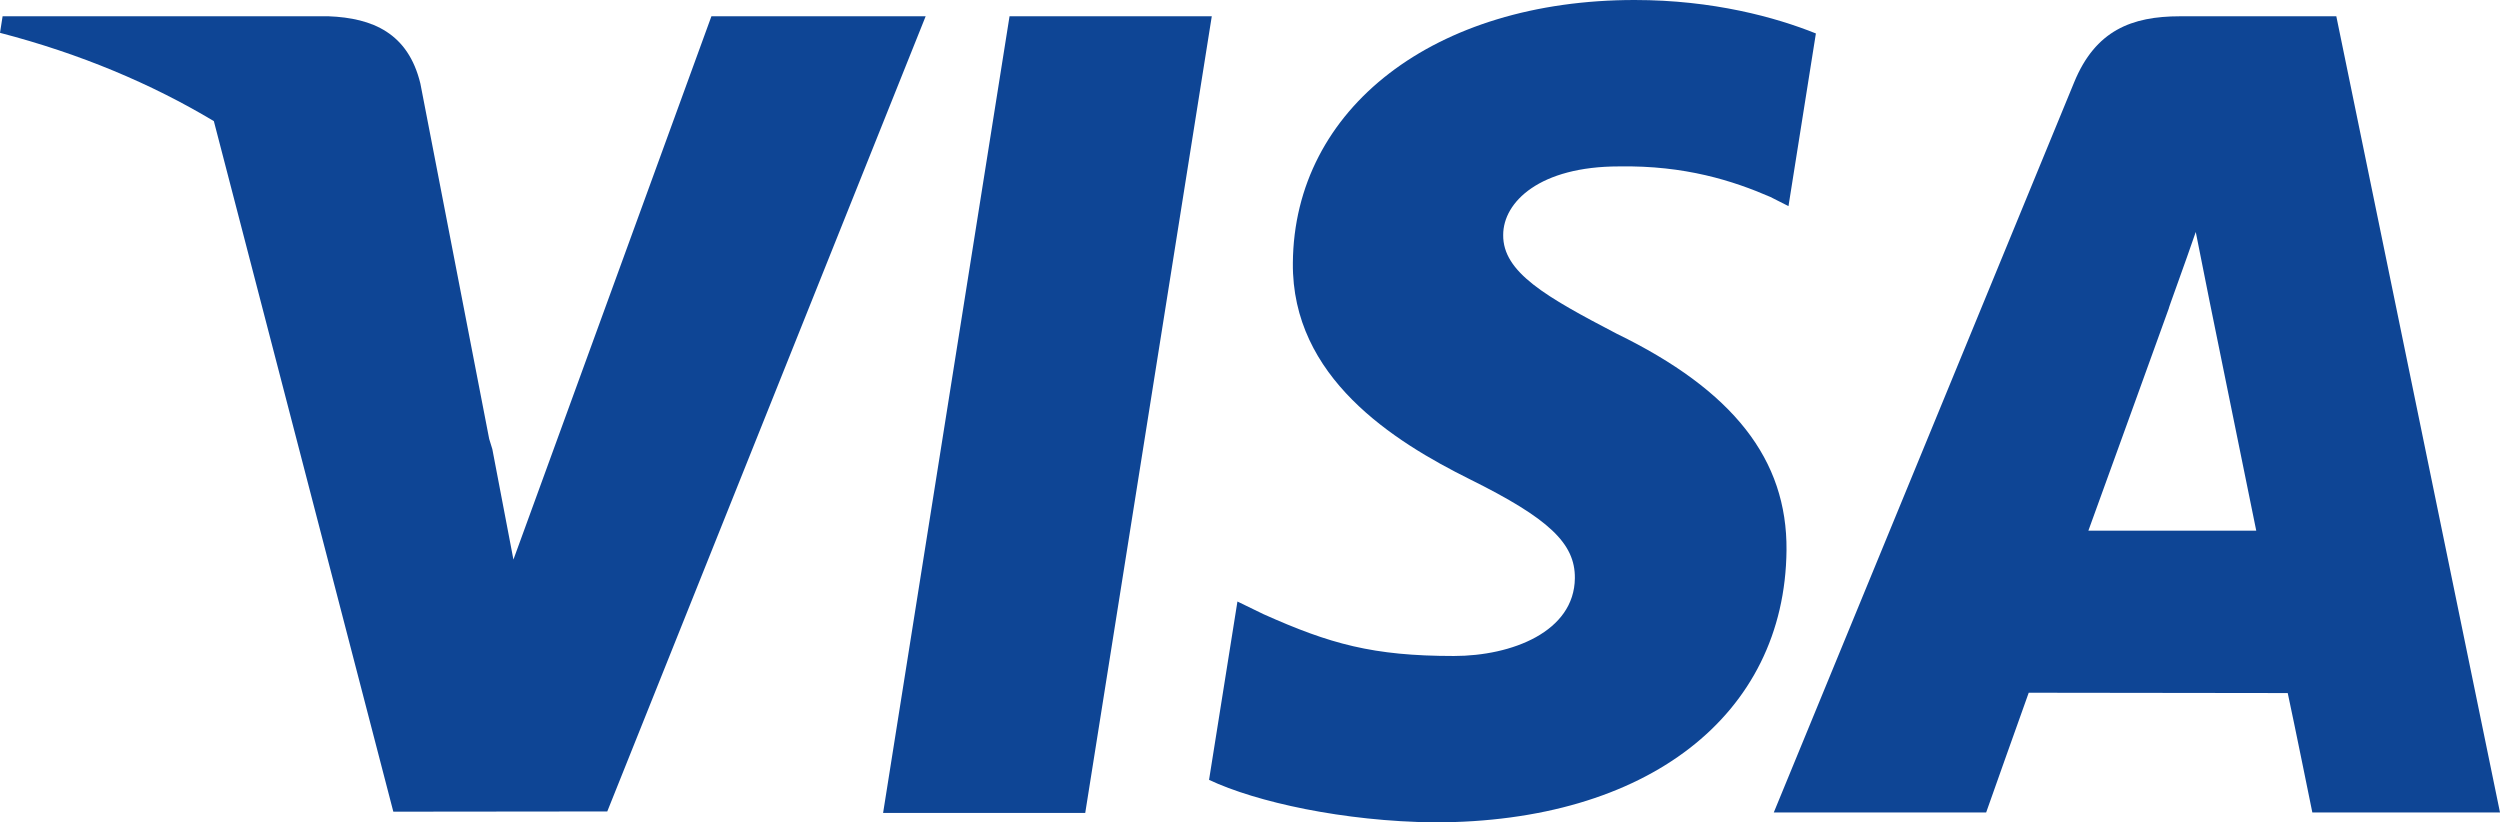
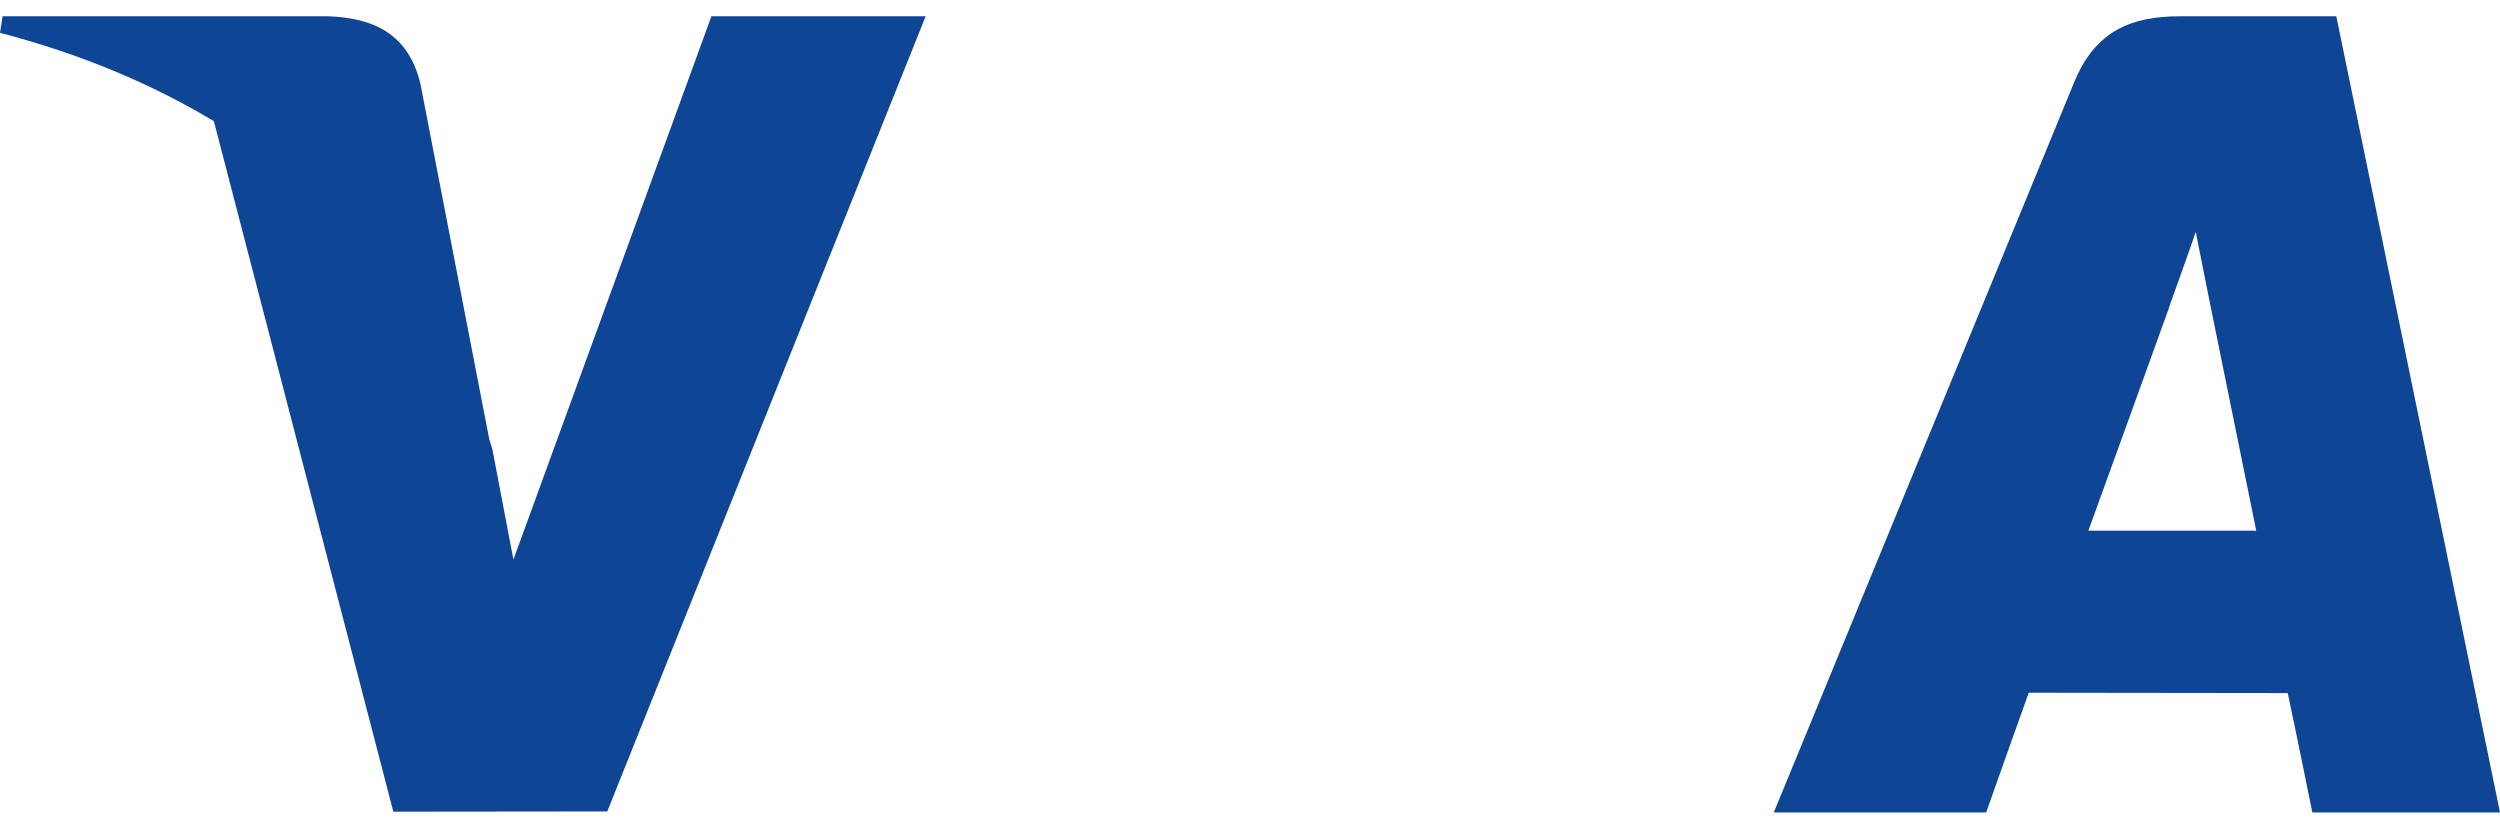
<svg xmlns="http://www.w3.org/2000/svg" width="76" height="25" viewBox="0 0 76 25" fill="none">
-   <path d="M26.846 24.714L30.69 0.495H36.838L32.991 24.714H26.846Z" fill="#0E4595" />
-   <path d="M55.203 1.017C53.985 0.527 52.077 0 49.693 0C43.618 0 39.339 3.285 39.303 7.993C39.268 11.473 42.358 13.414 44.69 14.573C47.083 15.76 47.887 16.517 47.876 17.577C47.86 19.201 45.965 19.942 44.197 19.942C41.737 19.942 40.43 19.575 38.41 18.671L37.618 18.286L36.755 23.708C38.191 24.384 40.847 24.97 43.604 25C50.066 25 54.262 21.753 54.31 16.725C54.333 13.97 52.695 11.873 49.148 10.145C46.999 9.024 45.683 8.277 45.697 7.142C45.697 6.136 46.811 5.059 49.218 5.059C51.228 5.025 52.684 5.496 53.819 5.987L54.37 6.266L55.203 1.017Z" fill="#0E4595" />
  <path d="M71.024 0.495H66.273C64.802 0.495 63.7 0.926 63.054 2.503L53.923 24.699H60.379C60.379 24.699 61.435 21.714 61.673 21.059C62.379 21.059 68.651 21.069 69.547 21.069C69.731 21.917 70.295 24.699 70.295 24.699H76L71.024 0.495ZM63.486 16.134C63.995 14.738 65.936 9.363 65.936 9.363C65.9 9.428 66.441 7.961 66.751 7.052L67.167 9.14C67.167 9.14 68.344 14.921 68.59 16.133H63.486V16.134Z" fill="#0E4595" />
  <path d="M0.079 0.495L0 0.998C2.43 1.63 4.601 2.544 6.501 3.682L11.957 24.675L18.461 24.668L28.14 0.495H21.627L15.608 17.011L14.967 13.654C14.937 13.55 14.905 13.447 14.871 13.342L12.779 2.539C12.407 1.006 11.328 0.548 9.992 0.495H0.079Z" fill="#0E4595" />
</svg>